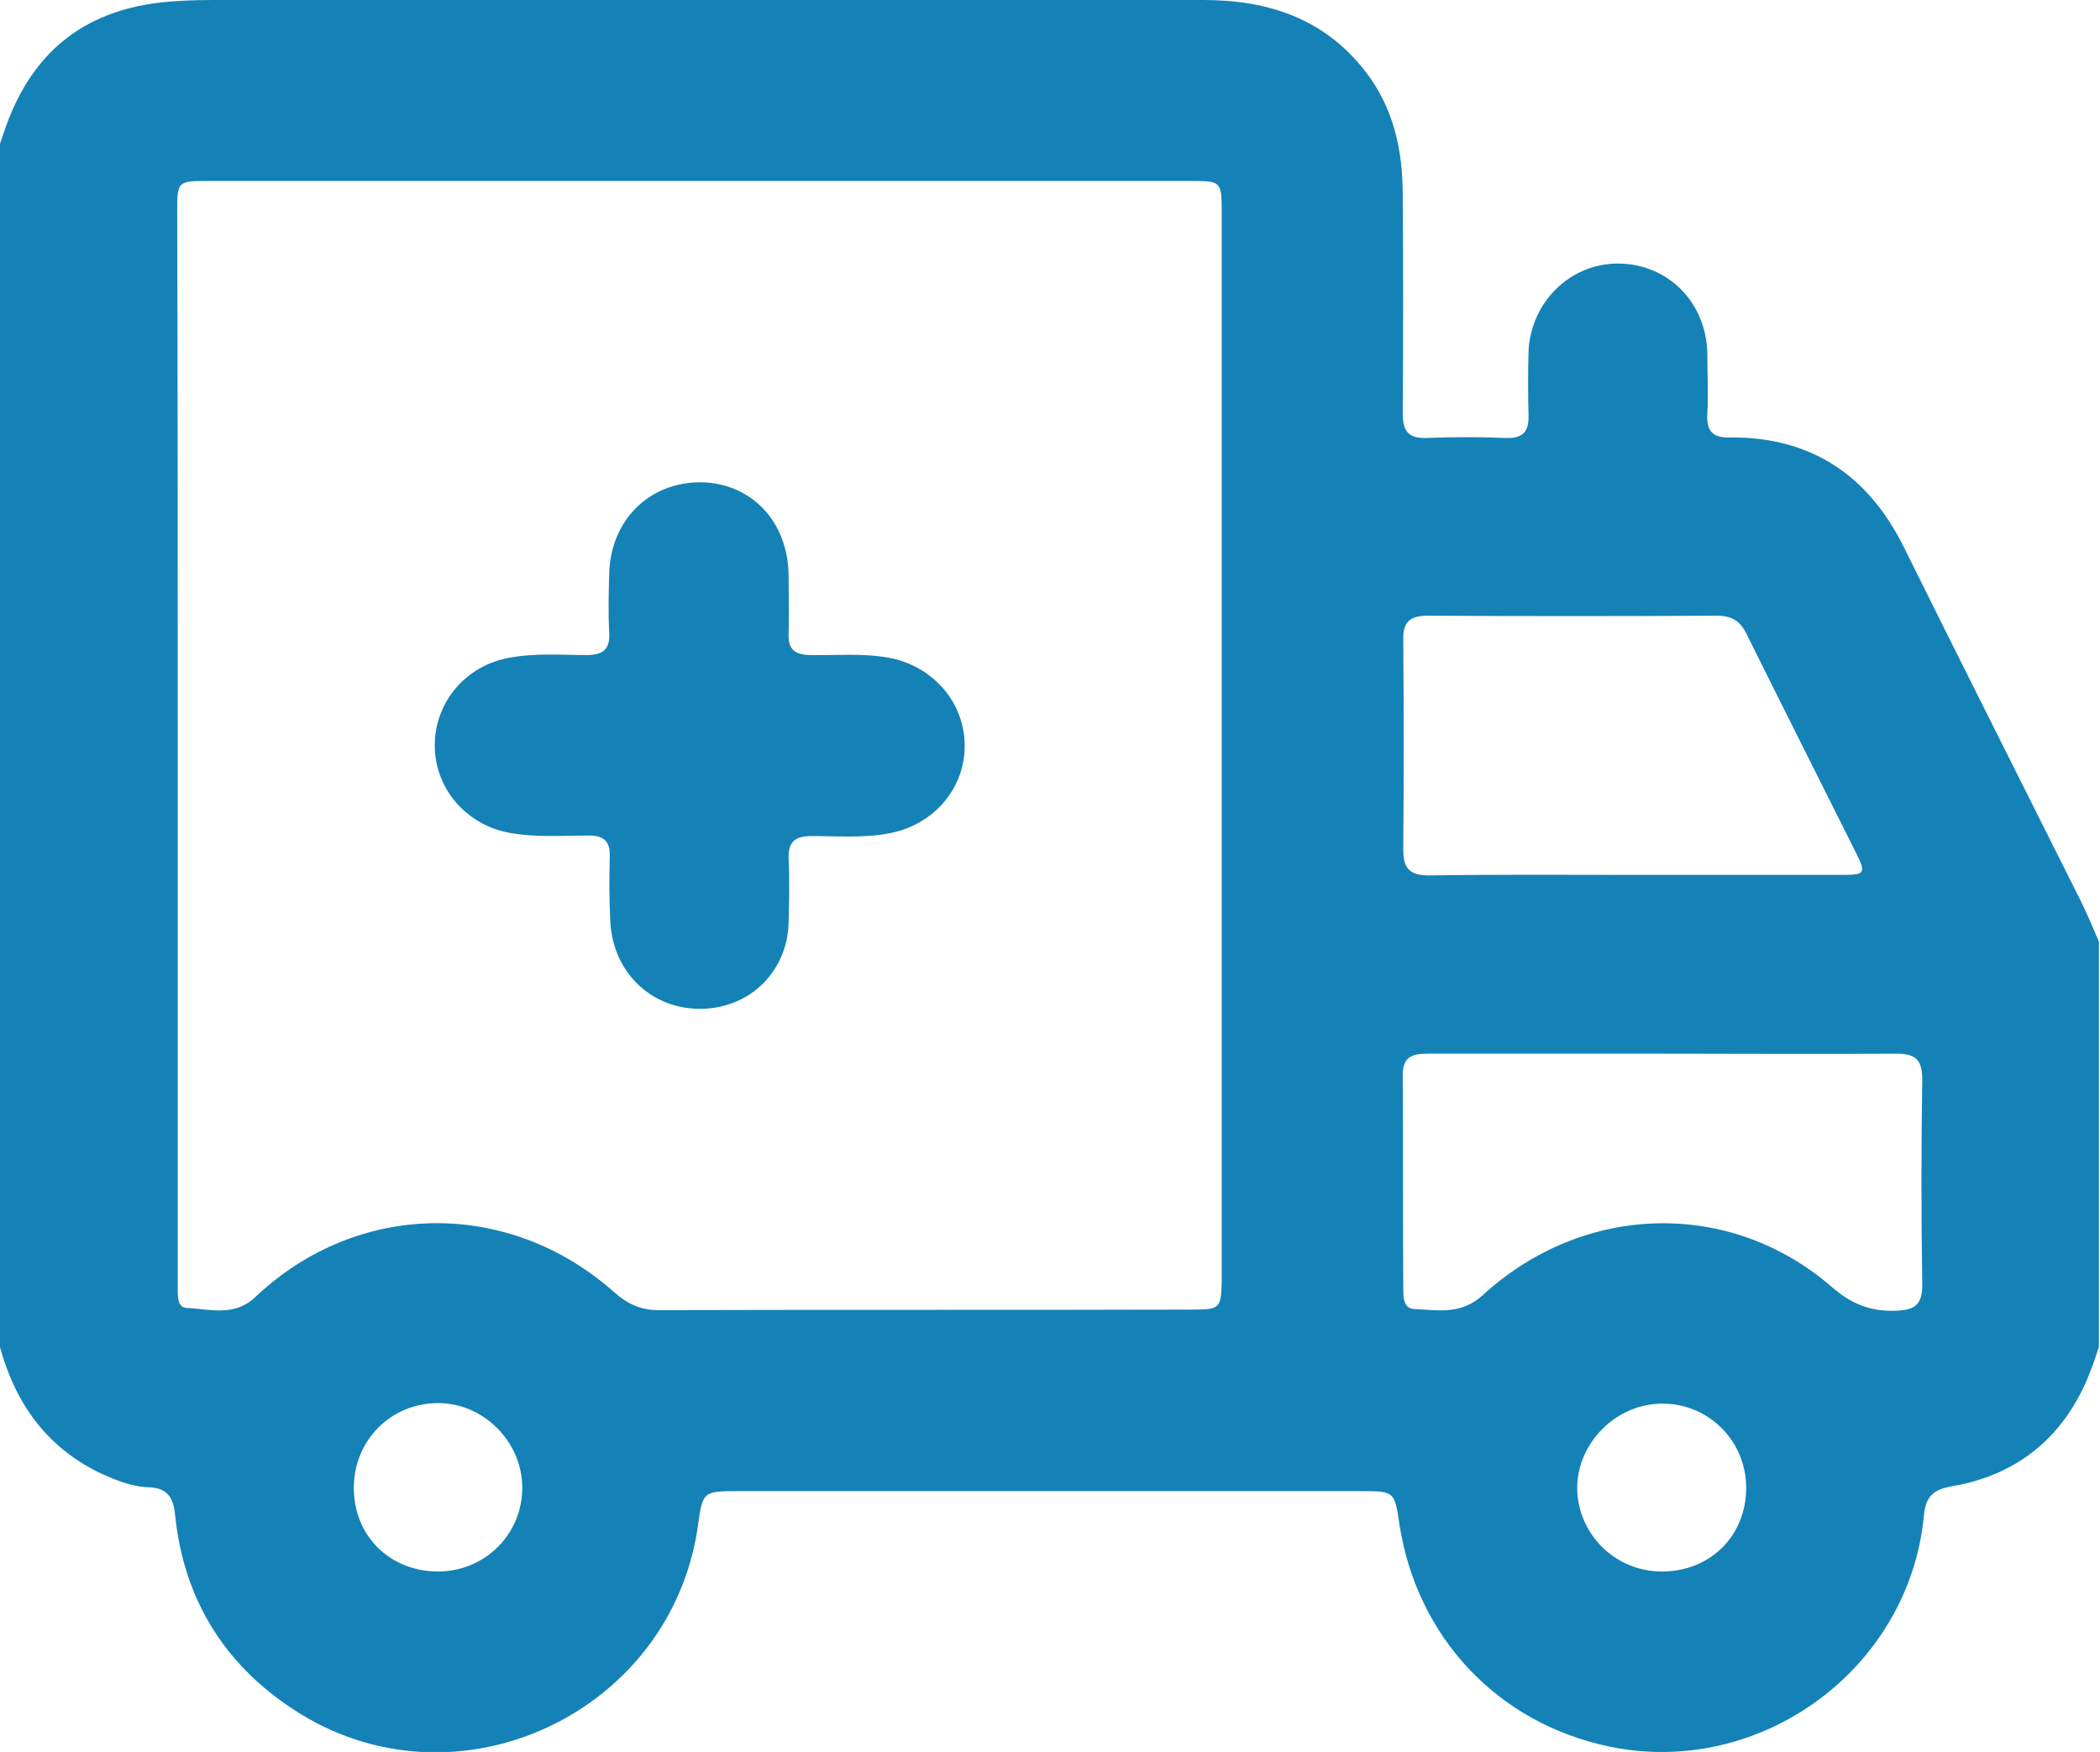
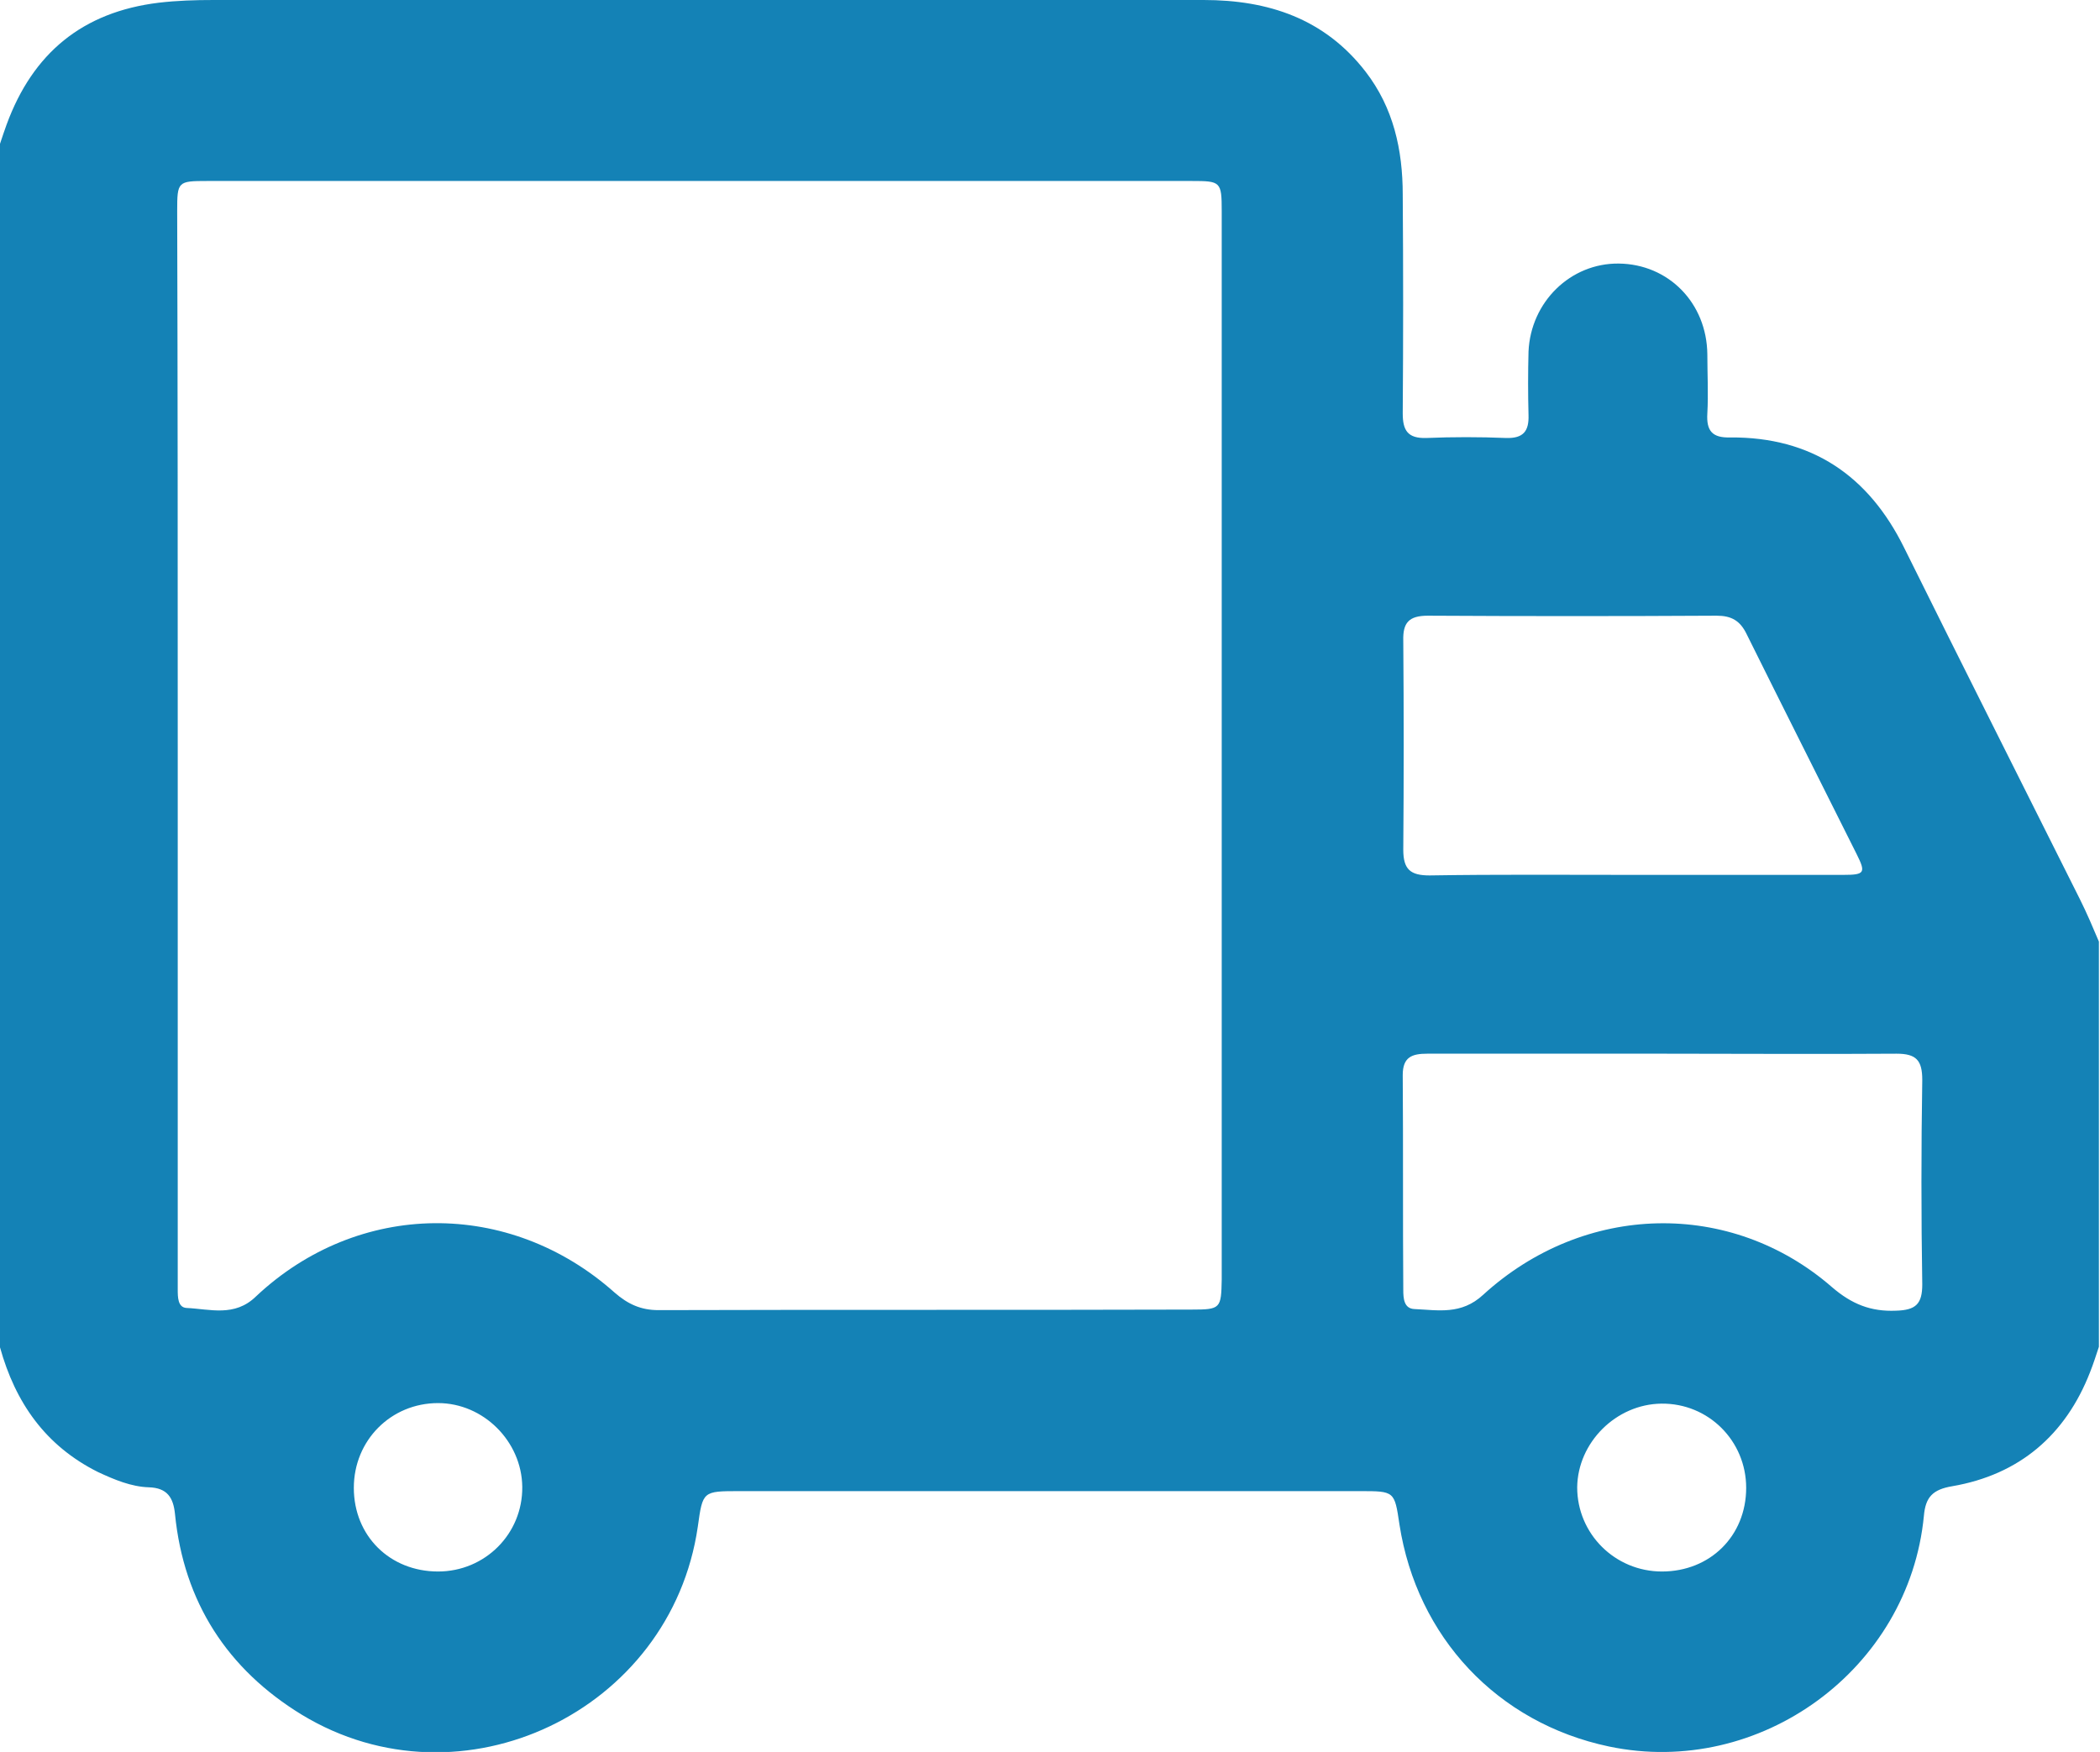
<svg xmlns="http://www.w3.org/2000/svg" version="1.1" id="Livello_1" x="0px" y="0px" viewBox="0 0 384 320.4" style="enable-background:new 0 0 384 320.4;" xml:space="preserve">
  <style type="text/css">
	.st0{fill:#1482B6;}
</style>
  <g>
    <path class="st0" d="M0,246.4C0,173,0,99.7,0,26.3c0.4-1.2,0.8-2.4,1.2-3.5C6,9.7,15.1,2.2,29,0.5C32.4,0.1,35.7,0,39.1,0   c60.3,0,120.7,0,181,0c11.8,0,22.1,3.4,29.6,13.1c5.1,6.6,6.8,14.3,6.8,22.5c0.1,13.3,0.1,26.7,0,40c0,3.1,0.9,4.6,4.3,4.5   c4.9-0.2,9.7-0.2,14.6,0c3.2,0.1,4.2-1.3,4.1-4.2c-0.1-3.9-0.1-7.7,0-11.6c0.4-9.1,7.7-16.2,16.5-16.1c9.1,0.1,16.1,7.2,16.2,16.6   c0,3.6,0.2,7.2,0,10.8c-0.2,3.2,0.9,4.5,4.2,4.4c14.9-0.1,25.3,7,31.8,20.2c10.6,21.4,21.4,42.8,32.1,64.2c1.3,2.6,2.4,5.2,3.5,7.8   c0,24.7,0,49.4,0,74.1c-0.5,1.5-1,3.1-1.6,4.6c-4.5,11.6-13,18.8-25.2,20.9c-3.6,0.6-4.9,2-5.2,5.4c-2.7,28.1-30,48-57.6,42.2   c-20.4-4.3-35.1-20-38.3-40.6c-0.9-6.1-0.9-6.1-7.2-6.1c-37.8,0-75.7,0-113.5,0c-6.7,0-6.7,0-7.6,6.5   c-4.9,33.8-43.2,52.1-72.4,34.4C41.6,305.3,33.6,293,32,276.9c-0.3-3-1.4-4.8-4.8-4.9c-3.2-0.1-6.3-1.4-9.3-2.8   C8.3,264.4,2.8,256.5,0,246.4z M32.5,136.3c0,27.4,0,54.9,0,82.3c0,5.7,0,11.5,0,17.2c0,1.4,0,3.3,1.6,3.4   c4.3,0.2,8.8,1.7,12.7-2.1c18.7-17.6,46.3-17.9,65.6-0.7c2.4,2.1,4.8,3.2,8,3.2c32.5-0.1,65,0,97.5-0.1c5.3,0,5.4-0.2,5.5-5.5   c0-65.1,0-130.2,0-195.4c0-5.4-0.2-5.5-5.5-5.5c-60,0-120,0-180,0c-5.4,0-5.5,0.1-5.5,5.5C32.5,71.2,32.5,103.7,32.5,136.3z    M304.1,192.7c-14.4,0-28.7,0-43.1,0c-2.8,0-4.5,0.6-4.5,3.9c0.1,13.1,0,26.2,0.1,39.3c0,1.5,0.1,3.4,2,3.5   c4.4,0.2,8.6,1.1,12.6-2.6c18.5-16.9,45.3-17.5,63.8-1.4c3.6,3.1,7.1,4.5,11.7,4.3c3.6-0.1,4.8-1.2,4.8-4.8   c-0.2-12.5-0.2-24.9,0-37.4c0-3.6-1.1-4.8-4.7-4.8C332.6,192.8,318.4,192.7,304.1,192.7z M298.5,160c12.9,0,25.7,0,38.6,0   c3.9,0,4.1-0.4,2.4-3.8c-6.7-13.4-13.4-26.7-20.1-40.2c-1.2-2.5-2.8-3.4-5.5-3.4c-17.6,0.1-35.2,0.1-52.8,0c-3.5,0-4.6,1.3-4.5,4.6   c0.1,12.7,0.1,25.4,0,38.2c0,3.6,1.3,4.7,4.8,4.7C273.8,159.9,286.1,160,298.5,160z M80.1,287.4c8.6,0,15.5-6.9,15.4-15.5   c-0.1-8.3-7.1-15.3-15.4-15.3c-8.6,0-15.4,6.8-15.4,15.5C64.7,280.9,71.3,287.4,80.1,287.4z M303.9,287.4c8.8,0,15.4-6.5,15.4-15.3   c0-8.6-6.9-15.5-15.5-15.4c-8.3,0.1-15.3,7.1-15.4,15.3C288.4,280.5,295.3,287.4,303.9,287.4z" />
-     <path class="st0" d="M127.8,184.5c-8.8-0.1-15.7-6.7-16.2-15.9c-0.2-4-0.2-8-0.1-12c0.1-2.7-1.1-3.8-3.8-3.8   c-4.9,0-9.7,0.4-14.6-0.5c-7.9-1.5-13.6-8.1-13.6-16c0-7.9,5.7-14.6,13.6-16c4.7-0.9,9.5-0.5,14.2-0.5c3.1,0,4.3-1.2,4.1-4.2   c-0.2-3.6-0.1-7.2,0-10.8c0.3-9.7,7.3-16.6,16.7-16.6c9.3,0.1,16,7.2,16.1,17c0,3.6,0.1,7.2,0,10.8c-0.1,2.8,1.2,3.7,3.8,3.8   c4.9,0.1,9.7-0.4,14.6,0.5c7.9,1.5,13.7,8,13.8,15.9c0.1,8-5.7,14.7-13.8,16.2c-4.7,0.9-9.5,0.5-14.2,0.5c-3.1,0-4.3,1.1-4.2,4.2   c0.2,3.9,0.1,7.7,0,11.6C144,177.8,136.9,184.6,127.8,184.5z" />
  </g>
</svg>